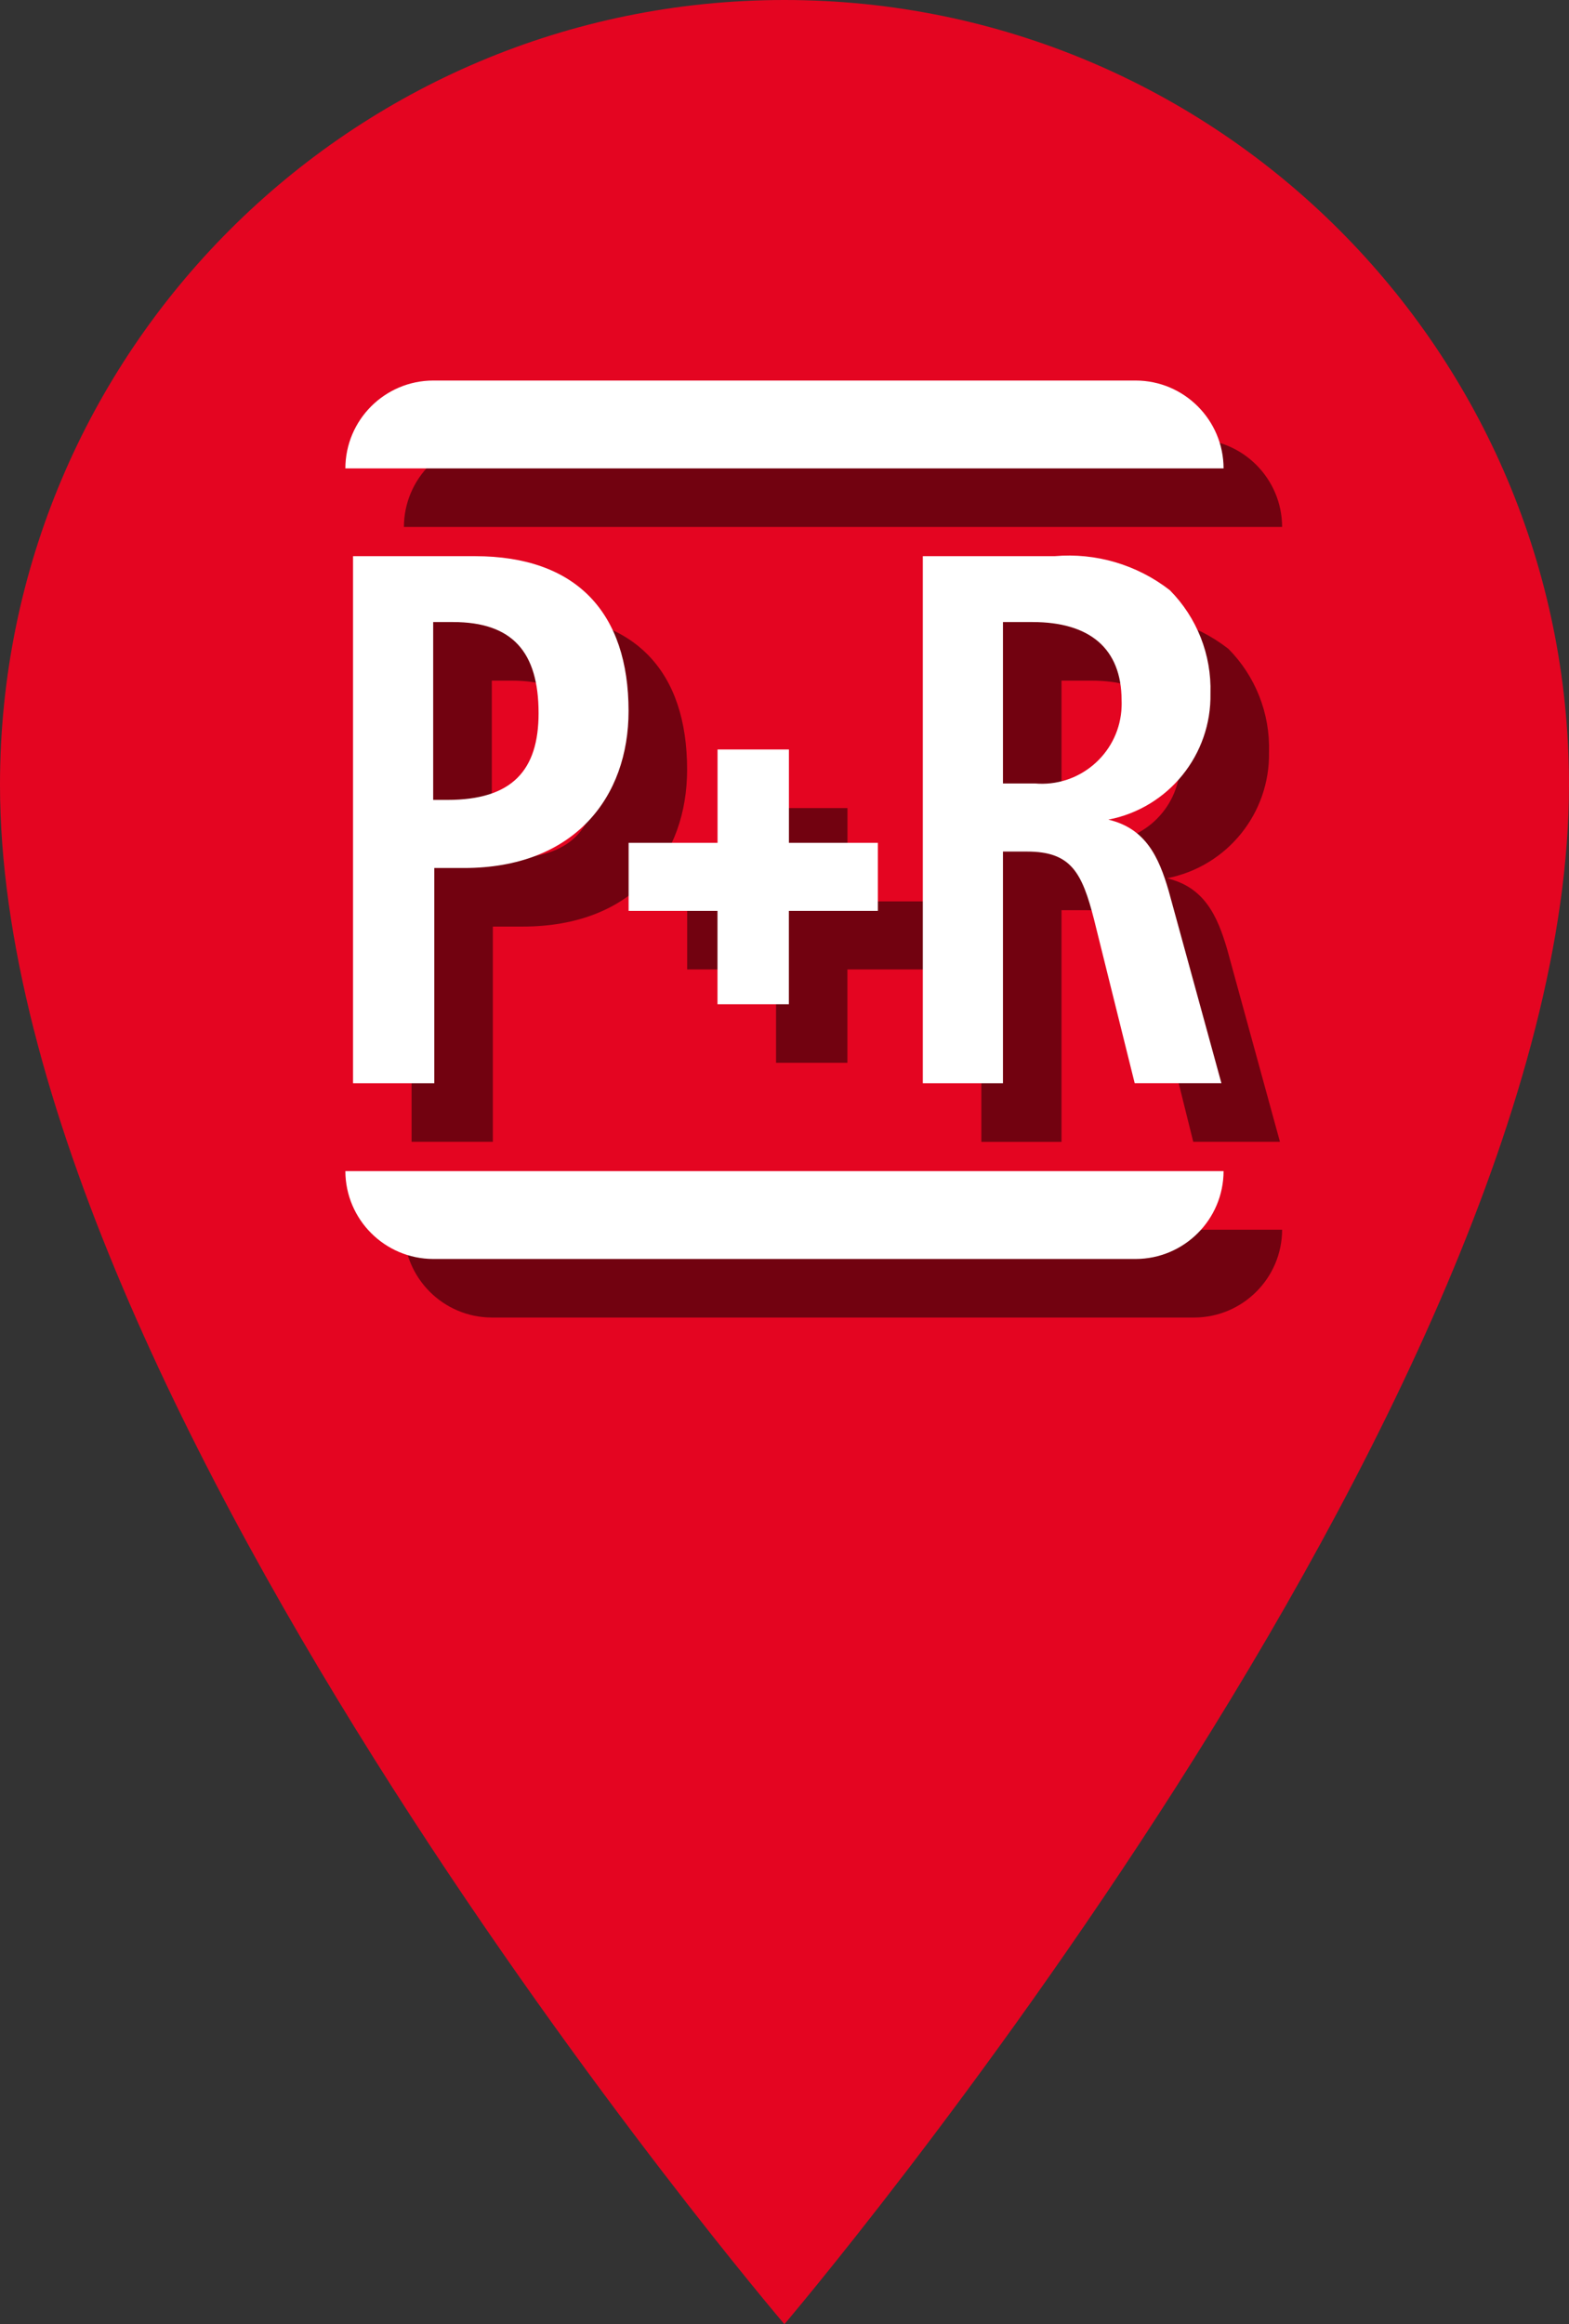
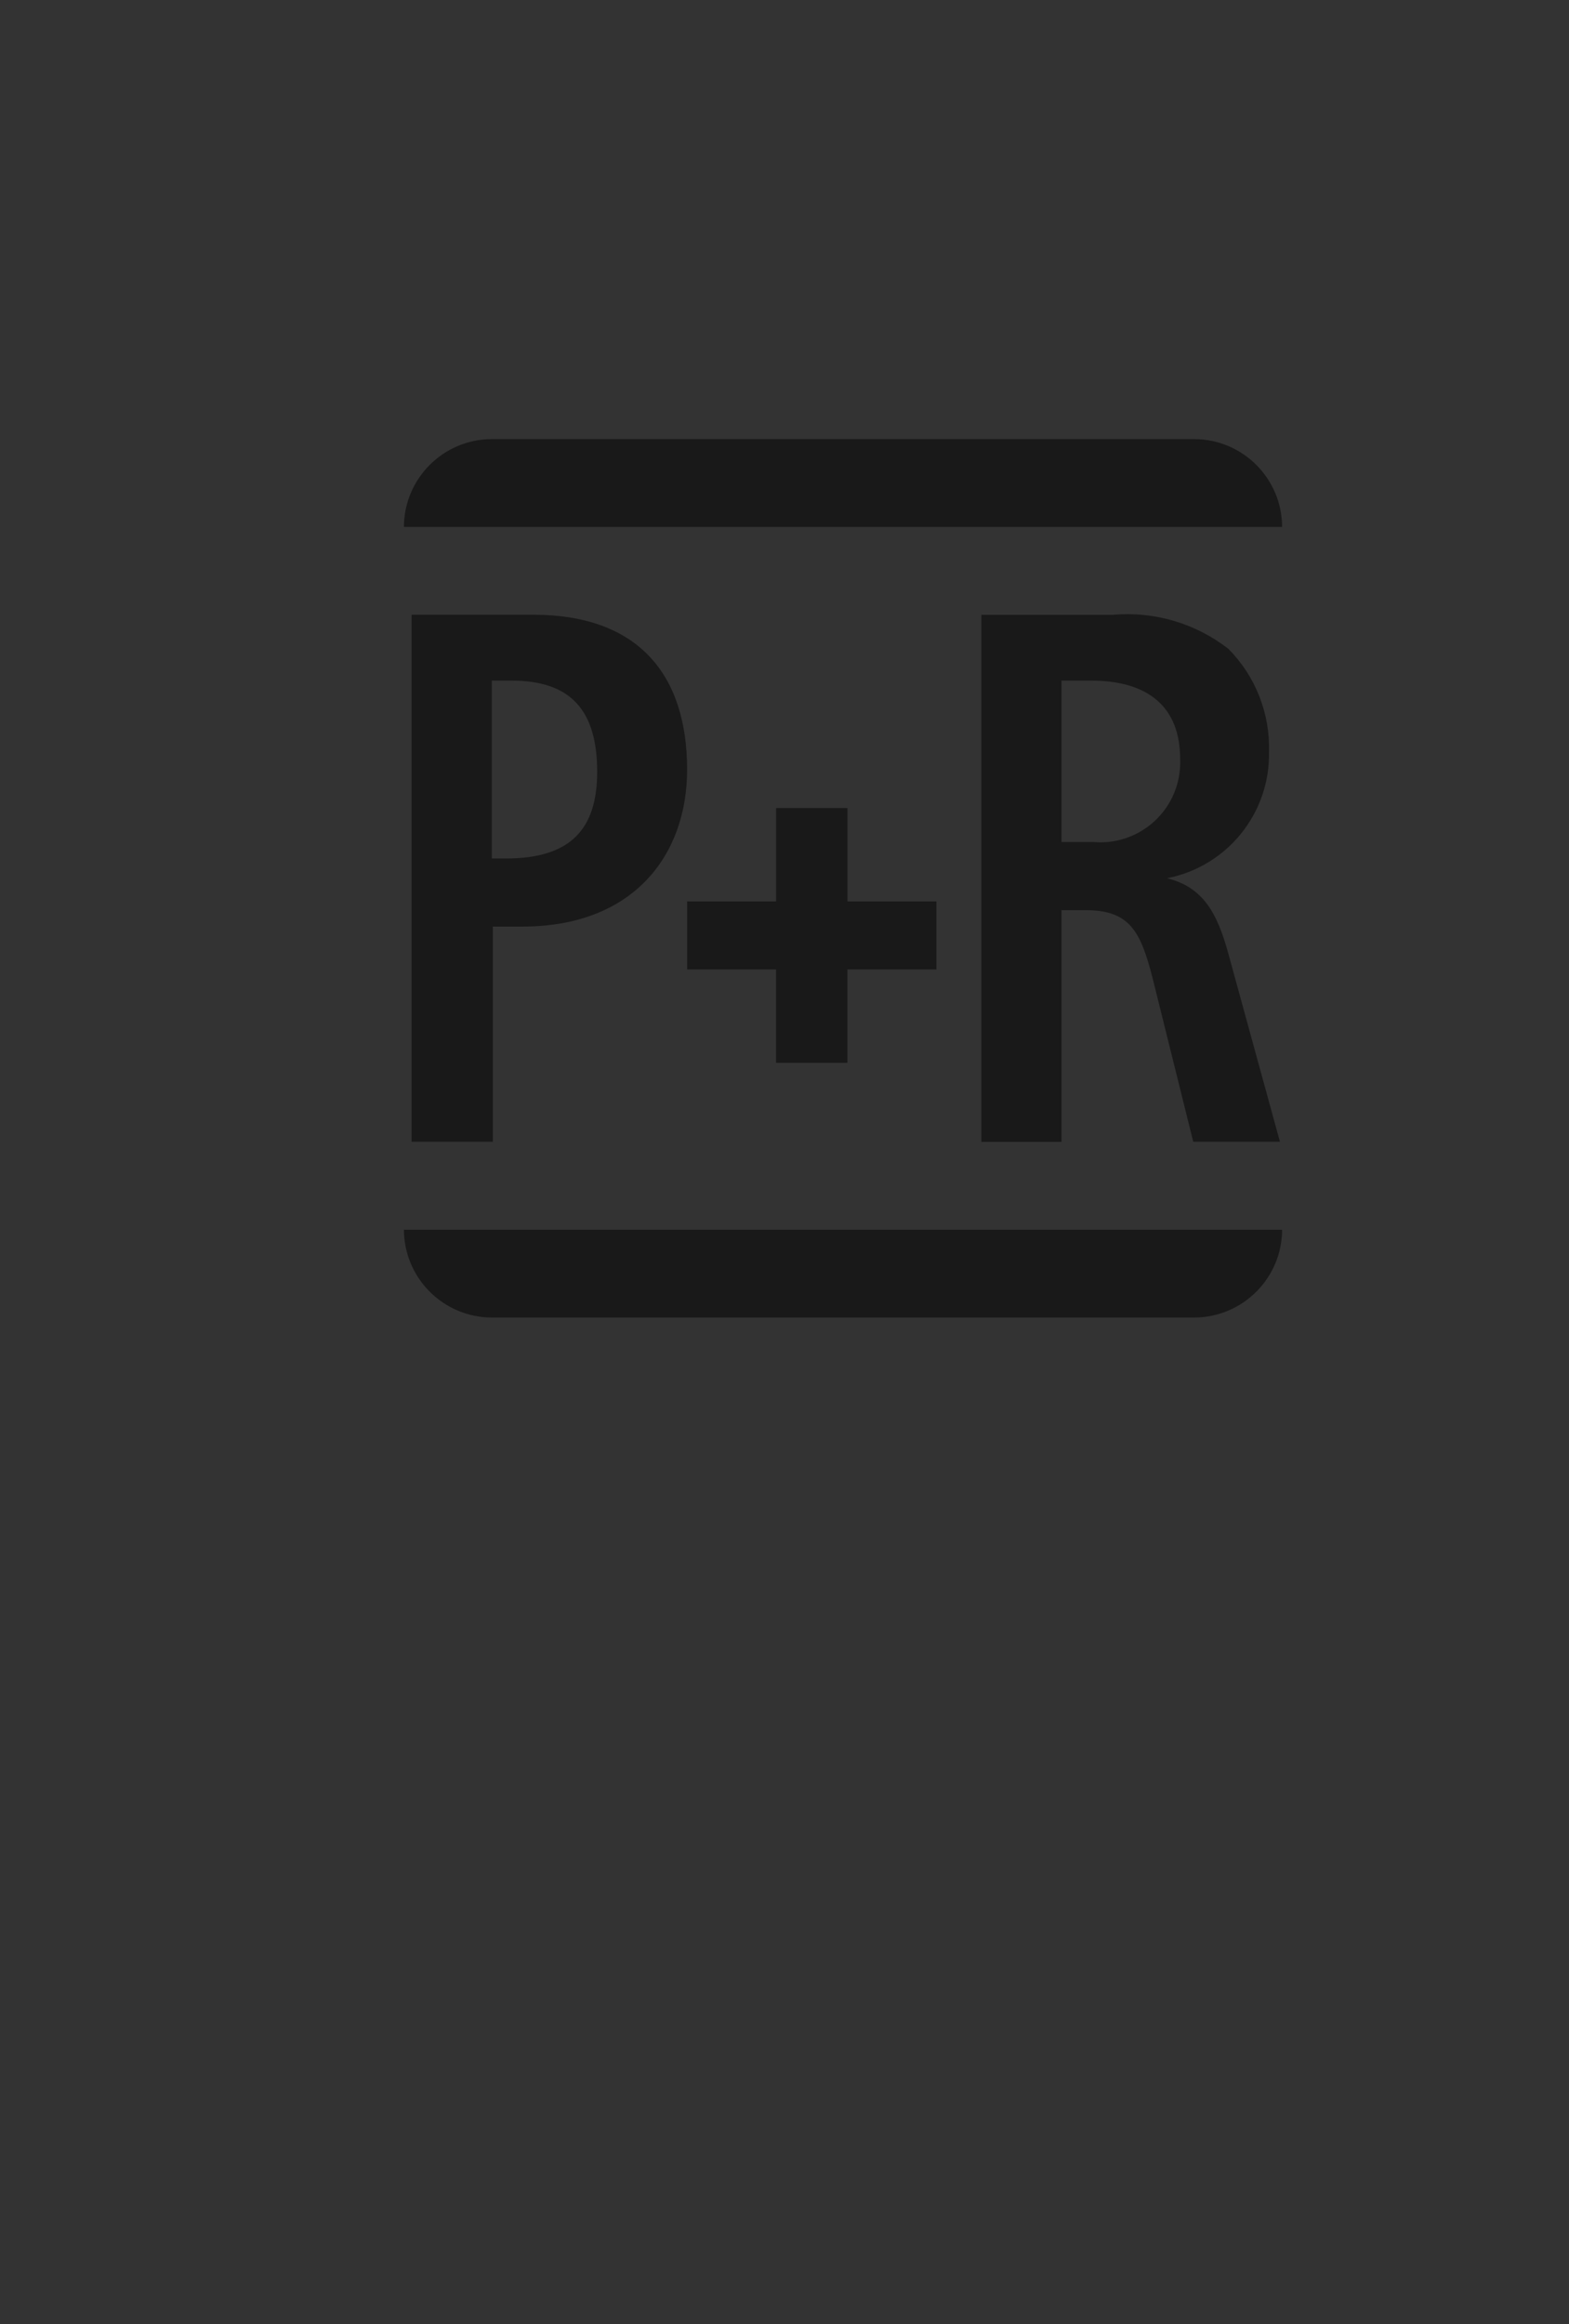
<svg xmlns="http://www.w3.org/2000/svg" version="1.1" x="0px" y="0px" width="26.799px" height="39.687px" viewBox="0 0 26.799 39.687" style="enable-background:new 0 0 26.799 39.687;" xml:space="preserve">
  <rect x="0" y="0" width="26.799" height="39.687" fill="#333333" stroke="none" />
  <style type="text/css">
	.st0{fill:#E40521;}
	.st1{opacity:0.5;}
	.st2{fill:#FFFFFF;}
	.st3{fill:#3A3A3A;}
	.st4{fill:#83888B;}
</style>
  <g id="Layer_1">
    <g id="OBJECTS">
      <g id="Ebene_1_1_">
-         <path class="st0" d="M26.799,13.4c0-7.4-6-13.4-13.4-13.4C6,0,0,6,0,13.4C0,24,13.398,39.687,13.398,39.687     S26.799,23.943,26.799,13.4L26.799,13.4z" />
        <g id="Gruppe_11022" transform="translate(-2.113 -2.112)">
          <g class="st1">
            <path id="Pfad_6805-2_18_" d="M9.012,11.11c0.002-0.827,0.673-1.498,1.5-1.5h12c0.827,0.002,1.498,0.673,1.5,1.5H9.012z        M22.512,24.61h-12c-0.827-0.003-1.497-0.673-1.5-1.5h15C24.01,23.937,23.339,24.607,22.512,24.61L22.512,24.61z        M11.037,17.934h-0.506v3.675H9.143v-9h2.081c1.744,0,2.625,0.975,2.625,2.644C13.85,16.716,12.931,17.934,11.037,17.934z        M10.85,13.734h-0.337v3.037h0.244c1.106,0,1.556-0.506,1.556-1.481C12.312,14.241,11.862,13.734,10.85,13.734z M16.587,18.666       v1.594h-1.219v-1.594H13.85v-1.162h1.519V15.91h1.219v1.594h1.519v1.162H16.587z M22.494,21.609L21.8,18.816       c-0.206-0.806-0.394-1.162-1.144-1.162h-0.412v3.956h-1.369v-9h2.25c0.706-0.062,1.409,0.146,1.969,0.581       c0.463,0.467,0.714,1.104,0.694,1.762c0.02,1.047-0.716,1.957-1.744,2.156c0.638,0.15,0.862,0.637,1.031,1.219l0.9,3.281       H22.494z M20.75,13.734h-0.506v2.756h0.544c0.75,0.066,1.412-0.489,1.478-1.239c0.005-0.062,0.007-0.123,0.004-0.185       C22.268,14.185,21.725,13.734,20.75,13.734z" />
          </g>
          <g>
            <g>
              <g transform="matrix(1, 0, 0, 1, 2.11, 2.11)">
-                 <path id="Pfad_6805-2_14_" class="st2" d="M5.902,8c0.002-0.827,0.673-1.498,1.5-1.5h12c0.827,0.002,1.498,0.673,1.5,1.5         H5.902z M19.402,21.5h-12c-0.827-0.003-1.497-0.673-1.5-1.5h15C20.9,20.827,20.229,21.497,19.402,21.5L19.402,21.5z          M7.927,14.824H7.421v3.675H6.033v-9h2.081c1.744,0,2.625,0.975,2.625,2.644C10.74,13.606,9.821,14.824,7.927,14.824z          M7.74,10.624H7.402v3.037h0.244c1.106,0,1.556-0.506,1.556-1.481C9.202,11.131,8.752,10.624,7.74,10.624z M13.477,15.556         v1.594h-1.219v-1.594H10.74v-1.162h1.519V12.8h1.219v1.594h1.519v1.162H13.477z M19.384,18.499l-0.694-2.794         c-0.206-0.806-0.394-1.162-1.144-1.162h-0.412v3.956h-1.369v-9h2.25c0.706-0.062,1.409,0.146,1.969,0.581         c0.463,0.467,0.714,1.104,0.694,1.762c0.02,1.047-0.716,1.957-1.744,2.156c0.638,0.15,0.862,0.637,1.031,1.219l0.9,3.281         H19.384z M17.64,10.624h-0.506v2.756h0.544c0.75,0.066,1.412-0.489,1.478-1.239c0.005-0.062,0.007-0.123,0.004-0.185         C19.158,11.075,18.615,10.624,17.64,10.624z" />
-               </g>
+                 </g>
            </g>
          </g>
        </g>
      </g>
    </g>
    <g id="Capa_1">
	</g>
  </g>
  <g id="Capa_1_1_">
</g>
  <g id="Ebene_1">
</g>
</svg>